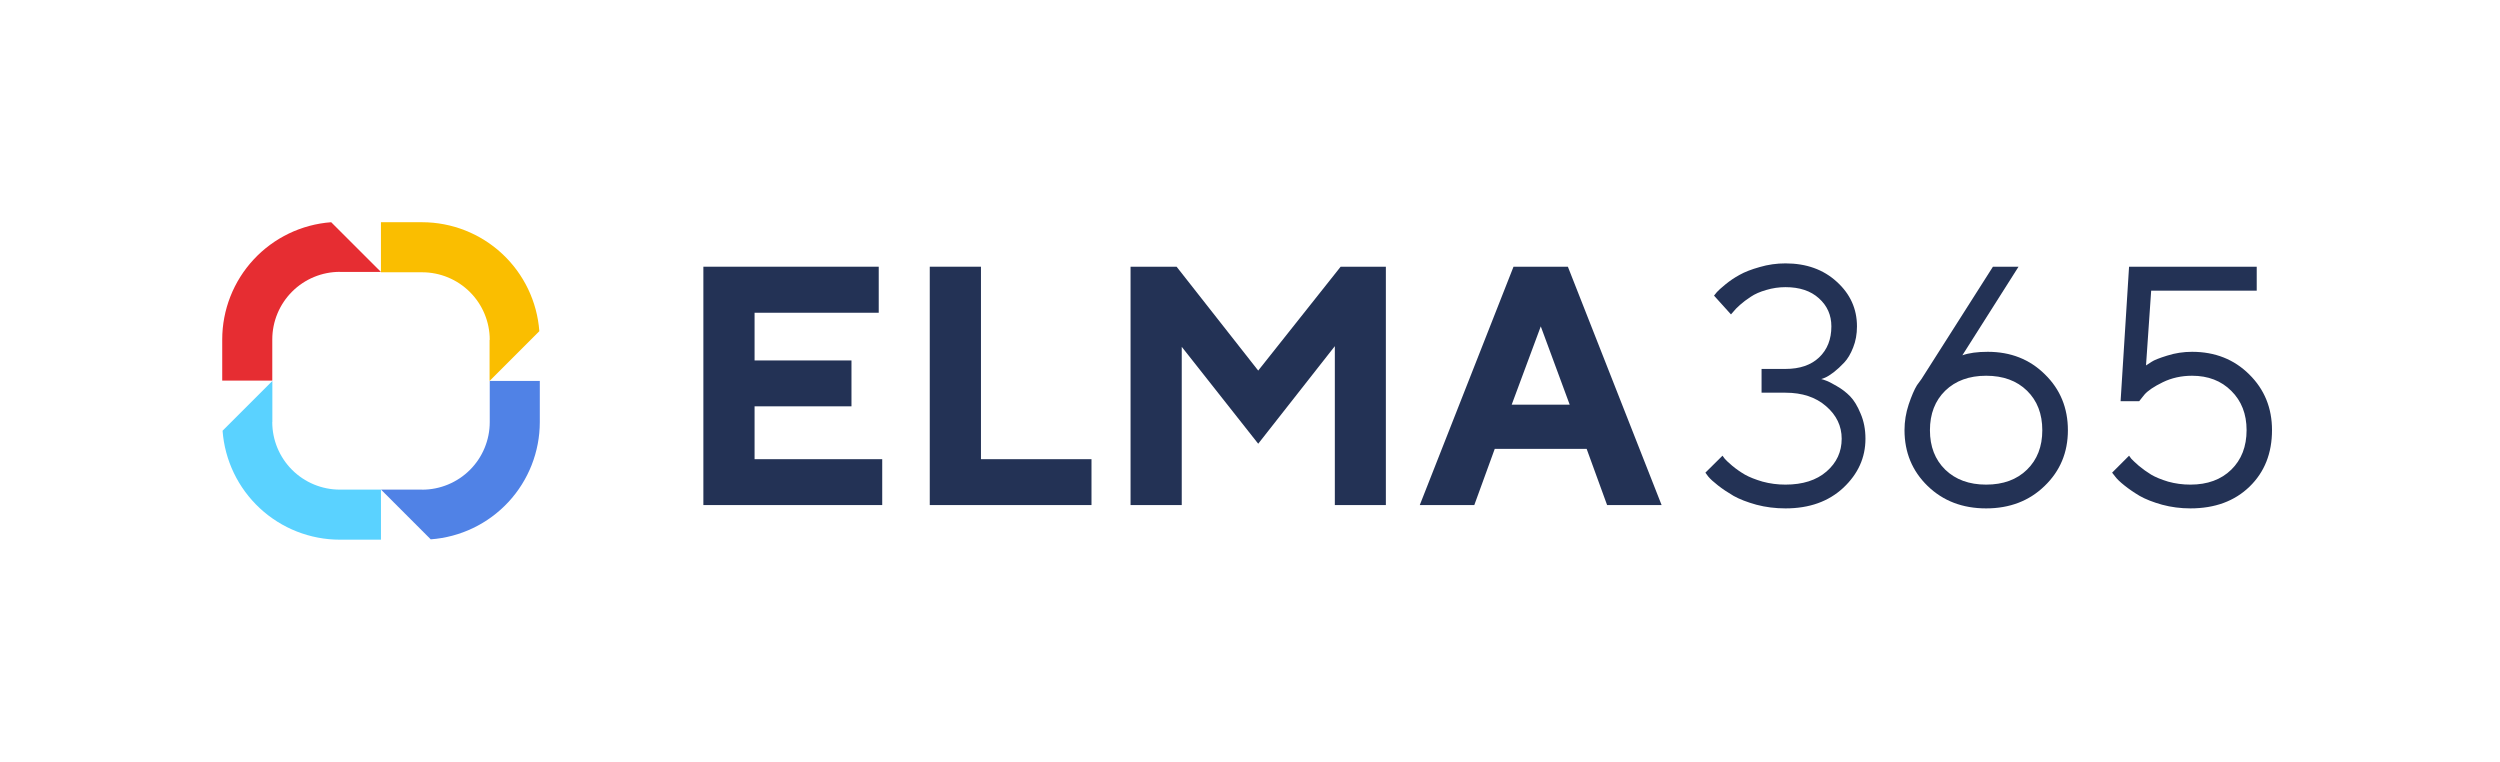
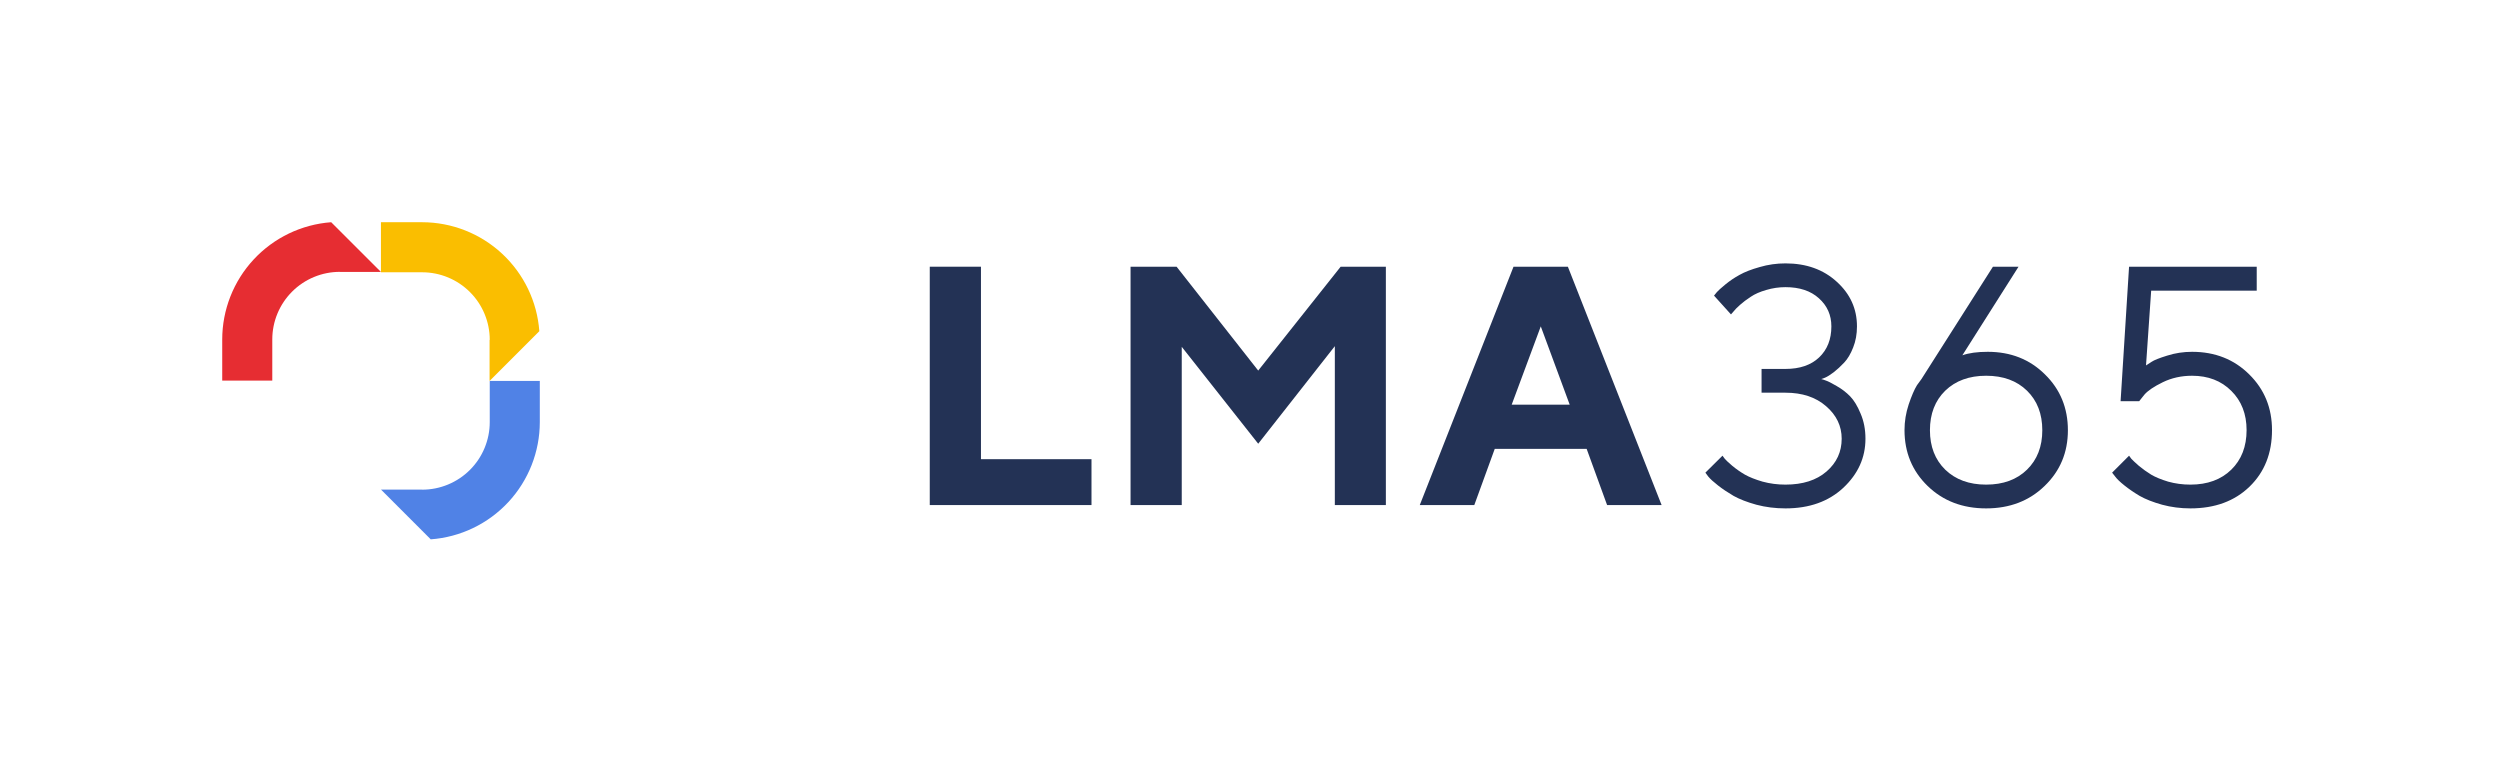
<svg xmlns="http://www.w3.org/2000/svg" width="315" height="96" viewBox="0 0 315 96" fill="none">
  <path d="M61.686 42.817V47.999L67.956 41.729C67.68 38 66.005 34.514 63.267 31.968C60.53 29.422 56.931 28.005 53.193 28H47.998V34.308H53.193C55.451 34.308 57.617 35.205 59.214 36.802C60.811 38.399 61.708 40.565 61.708 42.823" fill="#FABE00" />
  <path d="M53.193 61.686H48.002L54.272 67.956C58.004 67.683 61.496 66.009 64.045 63.269C66.594 60.529 68.013 56.926 68.016 53.183V48.001H61.708V53.183C61.708 55.442 60.811 57.608 59.214 59.205C57.617 60.801 55.451 61.699 53.193 61.699" fill="#5082E6" />
-   <path d="M34.317 53.183V48.001L28.044 54.271C28.32 58.002 29.997 61.49 32.737 64.036C35.477 66.582 39.079 67.998 42.82 68H48.001V61.692H42.82C40.561 61.692 38.395 60.795 36.798 59.198C35.202 57.601 34.304 55.435 34.304 53.177" fill="#5AD2FF" />
  <path d="M42.817 34.264H47.998L41.729 28C37.998 28.276 34.51 29.953 31.964 32.693C29.418 35.433 28.002 39.035 28 42.776V47.958H34.308V42.77C34.308 40.511 35.205 38.345 36.802 36.748C38.399 35.151 40.565 34.254 42.823 34.254" fill="#E62D32" />
-   <path d="M95.076 57.857H111.16V63.638H88.625V33.605H110.72V39.406H95.076V45.417H107.286V51.197H95.076V57.857Z" fill="#233255" />
  <path d="M137.528 63.638H117.15V33.605H123.601V57.857H137.528V63.638Z" fill="#233255" />
  <path d="M158.534 46.694L168.922 33.605H174.619V63.638H168.189V43.616L158.534 55.91L148.9 43.699V63.638H142.45V33.605H148.251L158.534 46.694Z" fill="#233255" />
  <path d="M197.782 50.988L194.138 41.123L190.473 50.988H197.782ZM199.918 56.559H188.337L185.761 63.638H178.891L190.703 33.605H197.552L209.363 63.638H202.495L199.918 56.559Z" fill="#233255" />
  <path d="M229.475 47.763C229.615 47.791 229.81 47.853 230.062 47.951C230.327 48.035 230.78 48.265 231.423 48.642C232.065 49.005 232.63 49.438 233.12 49.941C233.608 50.443 234.048 51.169 234.438 52.119C234.843 53.054 235.047 54.108 235.047 55.281C235.047 57.655 234.118 59.714 232.26 61.46C230.403 63.191 227.975 64.057 224.972 64.057C223.688 64.057 222.467 63.903 221.307 63.596C220.148 63.275 219.192 62.905 218.438 62.486C217.698 62.053 217.042 61.613 216.47 61.166C215.897 60.72 215.485 60.343 215.233 60.035L214.878 59.554L217.035 57.417C217.09 57.501 217.188 57.634 217.328 57.816C217.468 57.983 217.782 58.276 218.27 58.695C218.758 59.1 219.29 59.47 219.862 59.805C220.435 60.126 221.175 60.419 222.082 60.685C223.003 60.936 223.967 61.062 224.972 61.062C227.15 61.062 228.875 60.51 230.145 59.407C231.417 58.304 232.052 56.929 232.052 55.281C232.052 53.676 231.395 52.307 230.082 51.176C228.783 50.045 227.08 49.48 224.972 49.48H221.957V46.485H224.972C226.773 46.485 228.183 46.003 229.203 45.04C230.237 44.062 230.753 42.757 230.753 41.123C230.753 39.699 230.228 38.519 229.182 37.584C228.148 36.648 226.745 36.181 224.972 36.181C224.148 36.181 223.338 36.299 222.543 36.537C221.762 36.76 221.112 37.046 220.595 37.395C220.078 37.73 219.625 38.073 219.233 38.422C218.857 38.757 218.578 39.043 218.397 39.28L218.103 39.615L215.967 37.249C216.05 37.137 216.168 36.99 216.323 36.809C216.477 36.627 216.832 36.306 217.39 35.846C217.95 35.385 218.55 34.98 219.192 34.631C219.835 34.268 220.678 33.94 221.727 33.647C222.773 33.339 223.855 33.186 224.972 33.186C227.597 33.186 229.755 33.961 231.443 35.511C233.133 37.046 233.978 38.917 233.978 41.123C233.978 42.101 233.817 42.987 233.497 43.783C233.188 44.579 232.812 45.214 232.365 45.689C231.918 46.164 231.478 46.569 231.047 46.904C230.627 47.225 230.257 47.455 229.937 47.595L229.475 47.763Z" fill="#233255" />
  <path d="M250.46 44.328C253.35 44.328 255.752 45.277 257.665 47.176C259.592 49.061 260.555 51.407 260.555 54.213C260.555 57.006 259.578 59.344 257.623 61.229C255.682 63.114 253.225 64.057 250.252 64.057C247.277 64.057 244.82 63.114 242.878 61.229C240.938 59.344 239.968 56.999 239.968 54.192C239.968 53.103 240.142 52.028 240.492 50.967C240.855 49.892 241.203 49.082 241.538 48.537L242.103 47.763L251.11 33.605H254.335L247.257 44.768C248.08 44.474 249.148 44.328 250.46 44.328ZM255.403 59.177C256.688 57.92 257.33 56.266 257.33 54.213C257.33 52.147 256.688 50.485 255.403 49.228C254.118 47.972 252.402 47.344 250.252 47.344C248.115 47.344 246.397 47.972 245.098 49.228C243.815 50.485 243.172 52.147 243.172 54.213C243.172 56.266 243.815 57.92 245.098 59.177C246.397 60.433 248.115 61.062 250.252 61.062C252.402 61.062 254.118 60.433 255.403 59.177Z" fill="#233255" />
  <path d="M276.2 44.328C279.09 44.328 281.492 45.277 283.405 47.176C285.317 49.061 286.273 51.4 286.273 54.192C286.273 57.11 285.332 59.484 283.447 61.313C281.562 63.142 279.077 64.057 275.99 64.057C274.762 64.057 273.575 63.903 272.43 63.596C271.285 63.275 270.343 62.905 269.603 62.486C268.877 62.053 268.235 61.613 267.677 61.166C267.117 60.72 266.727 60.343 266.503 60.035L266.127 59.554L268.262 57.417C268.318 57.501 268.417 57.634 268.555 57.816C268.71 57.983 269.023 58.276 269.498 58.695C269.987 59.1 270.503 59.47 271.048 59.805C271.592 60.126 272.305 60.419 273.183 60.685C274.078 60.936 275.013 61.062 275.99 61.062C278.14 61.062 279.858 60.433 281.143 59.177C282.427 57.92 283.07 56.259 283.07 54.192C283.07 52.168 282.427 50.52 281.143 49.249C279.872 47.979 278.225 47.344 276.2 47.344C274.86 47.344 273.632 47.616 272.513 48.16C271.397 48.705 270.622 49.228 270.19 49.731L269.54 50.548H267.195L268.262 33.605H284.347V36.62H271.048L270.398 46.045C270.567 45.933 270.803 45.78 271.11 45.584C271.418 45.375 272.067 45.117 273.058 44.809C274.063 44.488 275.112 44.328 276.2 44.328Z" fill="#233255" />
</svg>